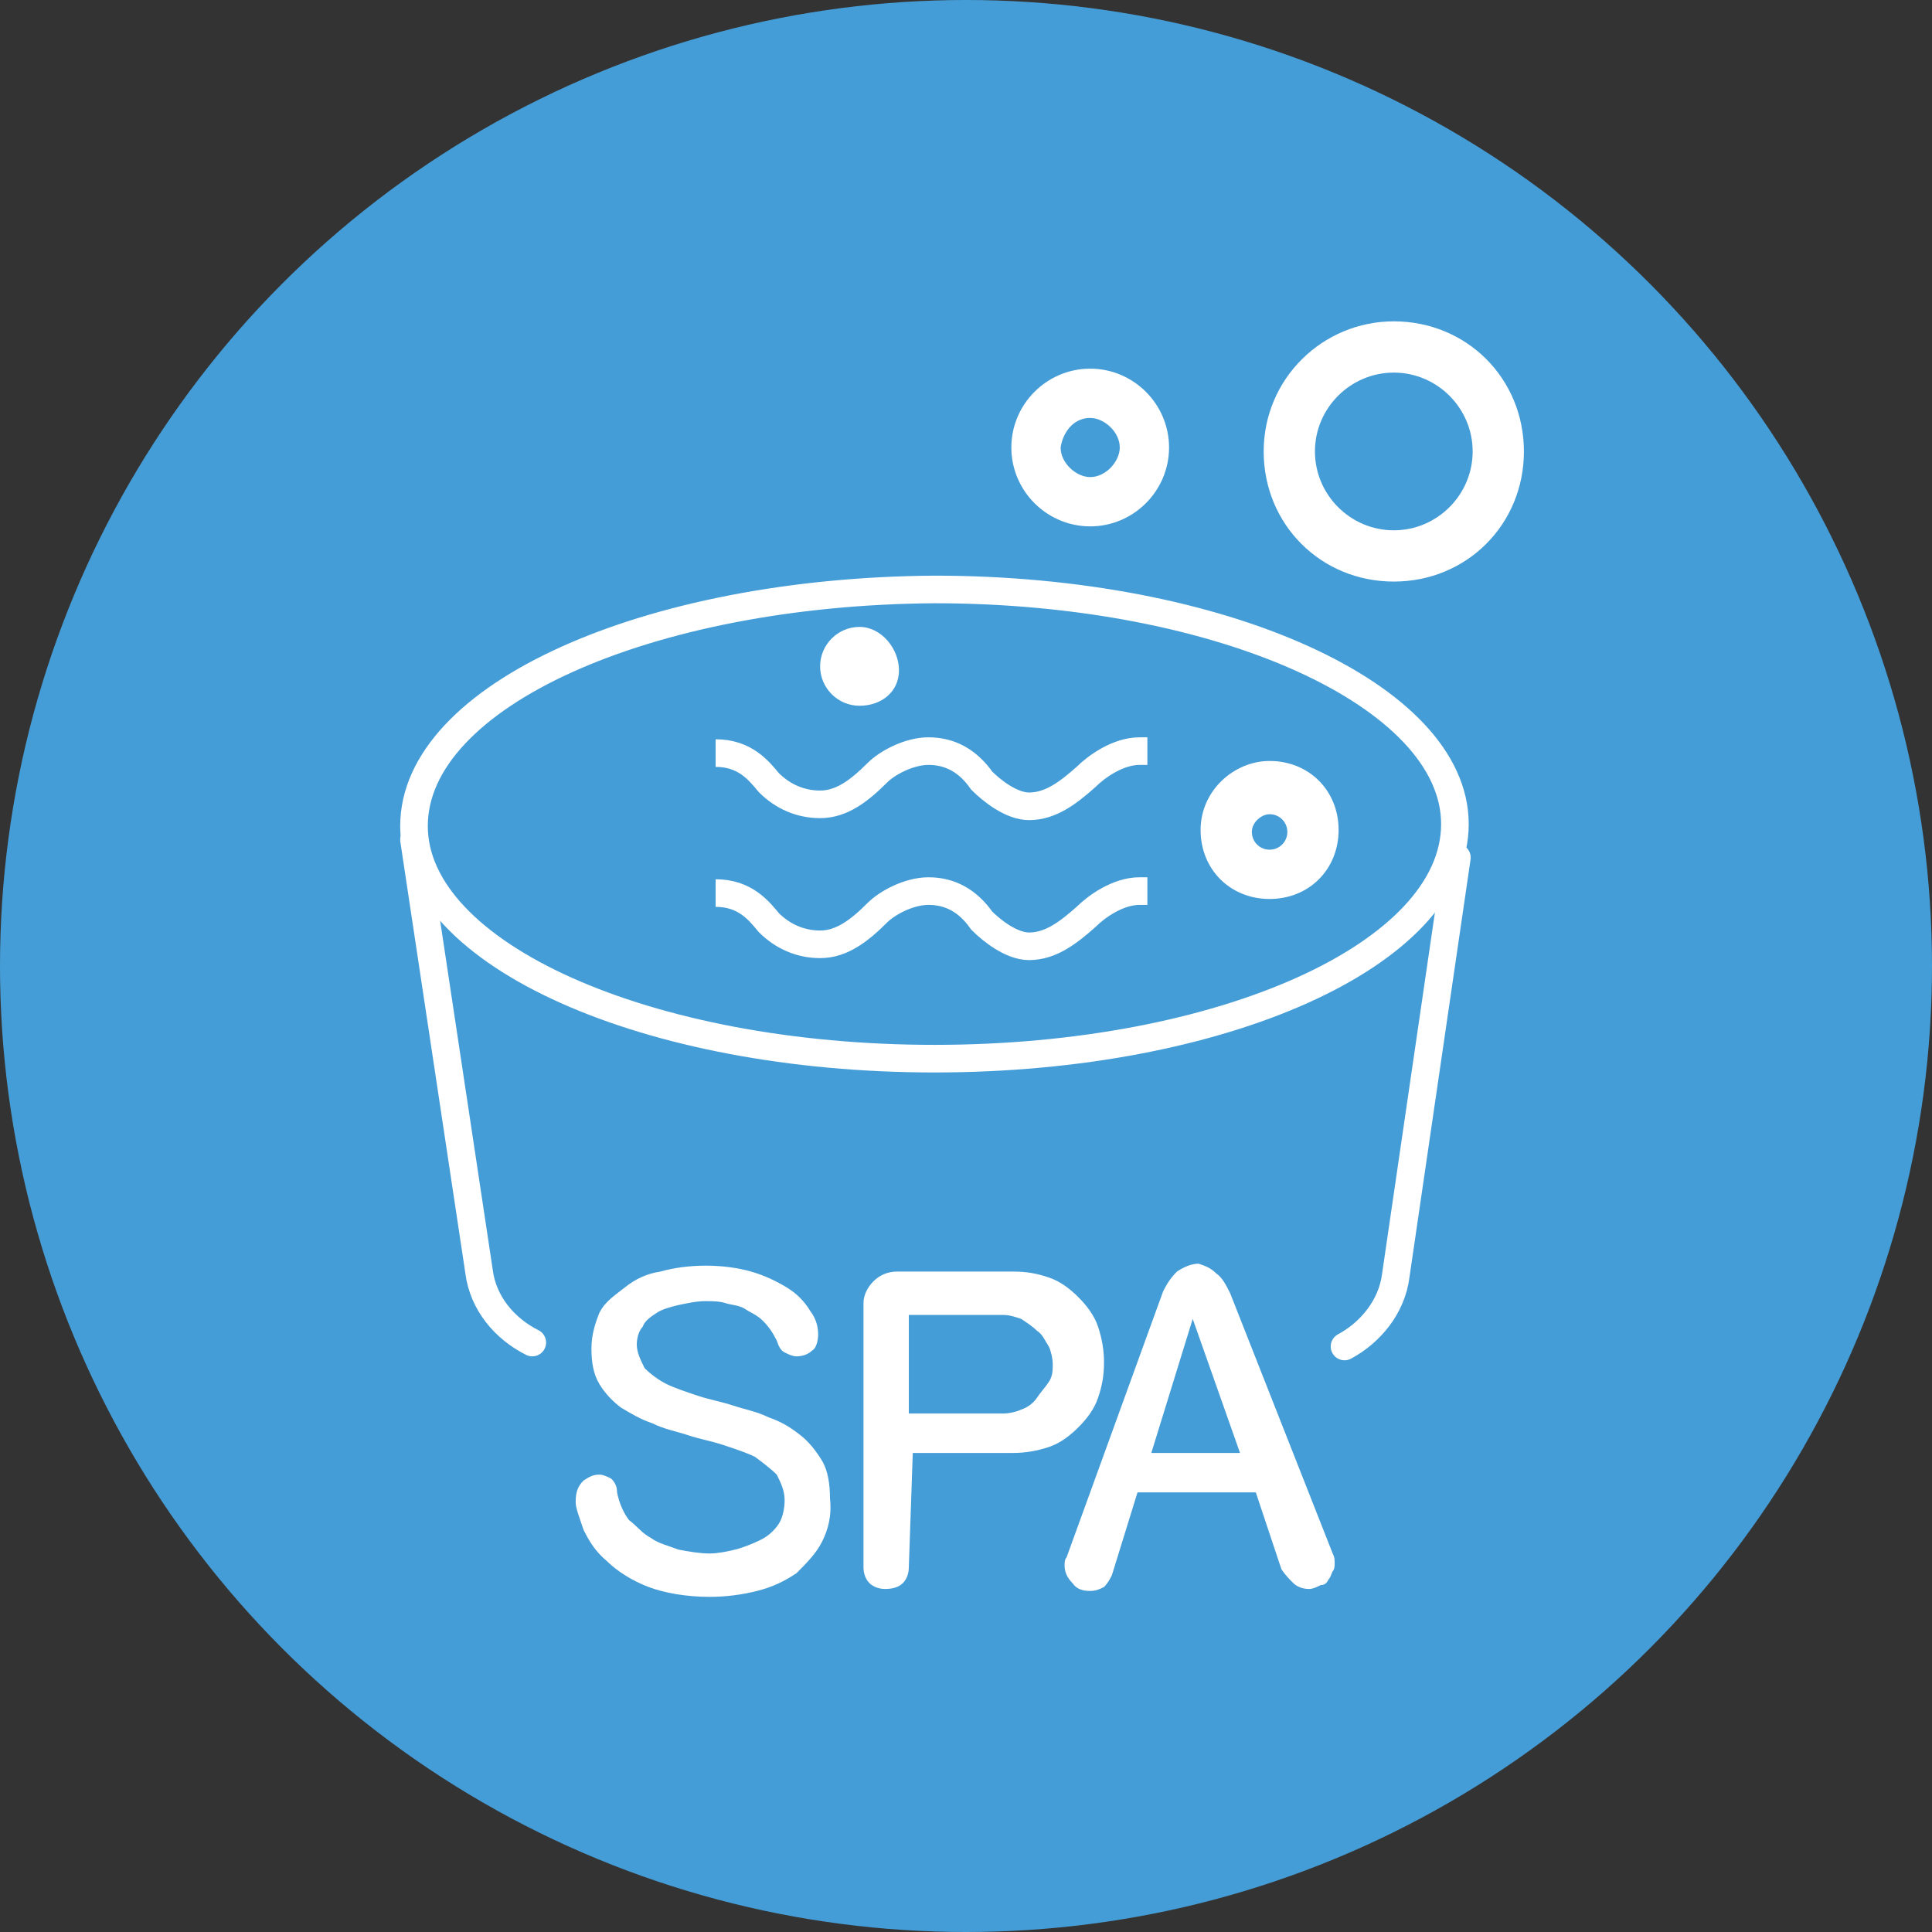
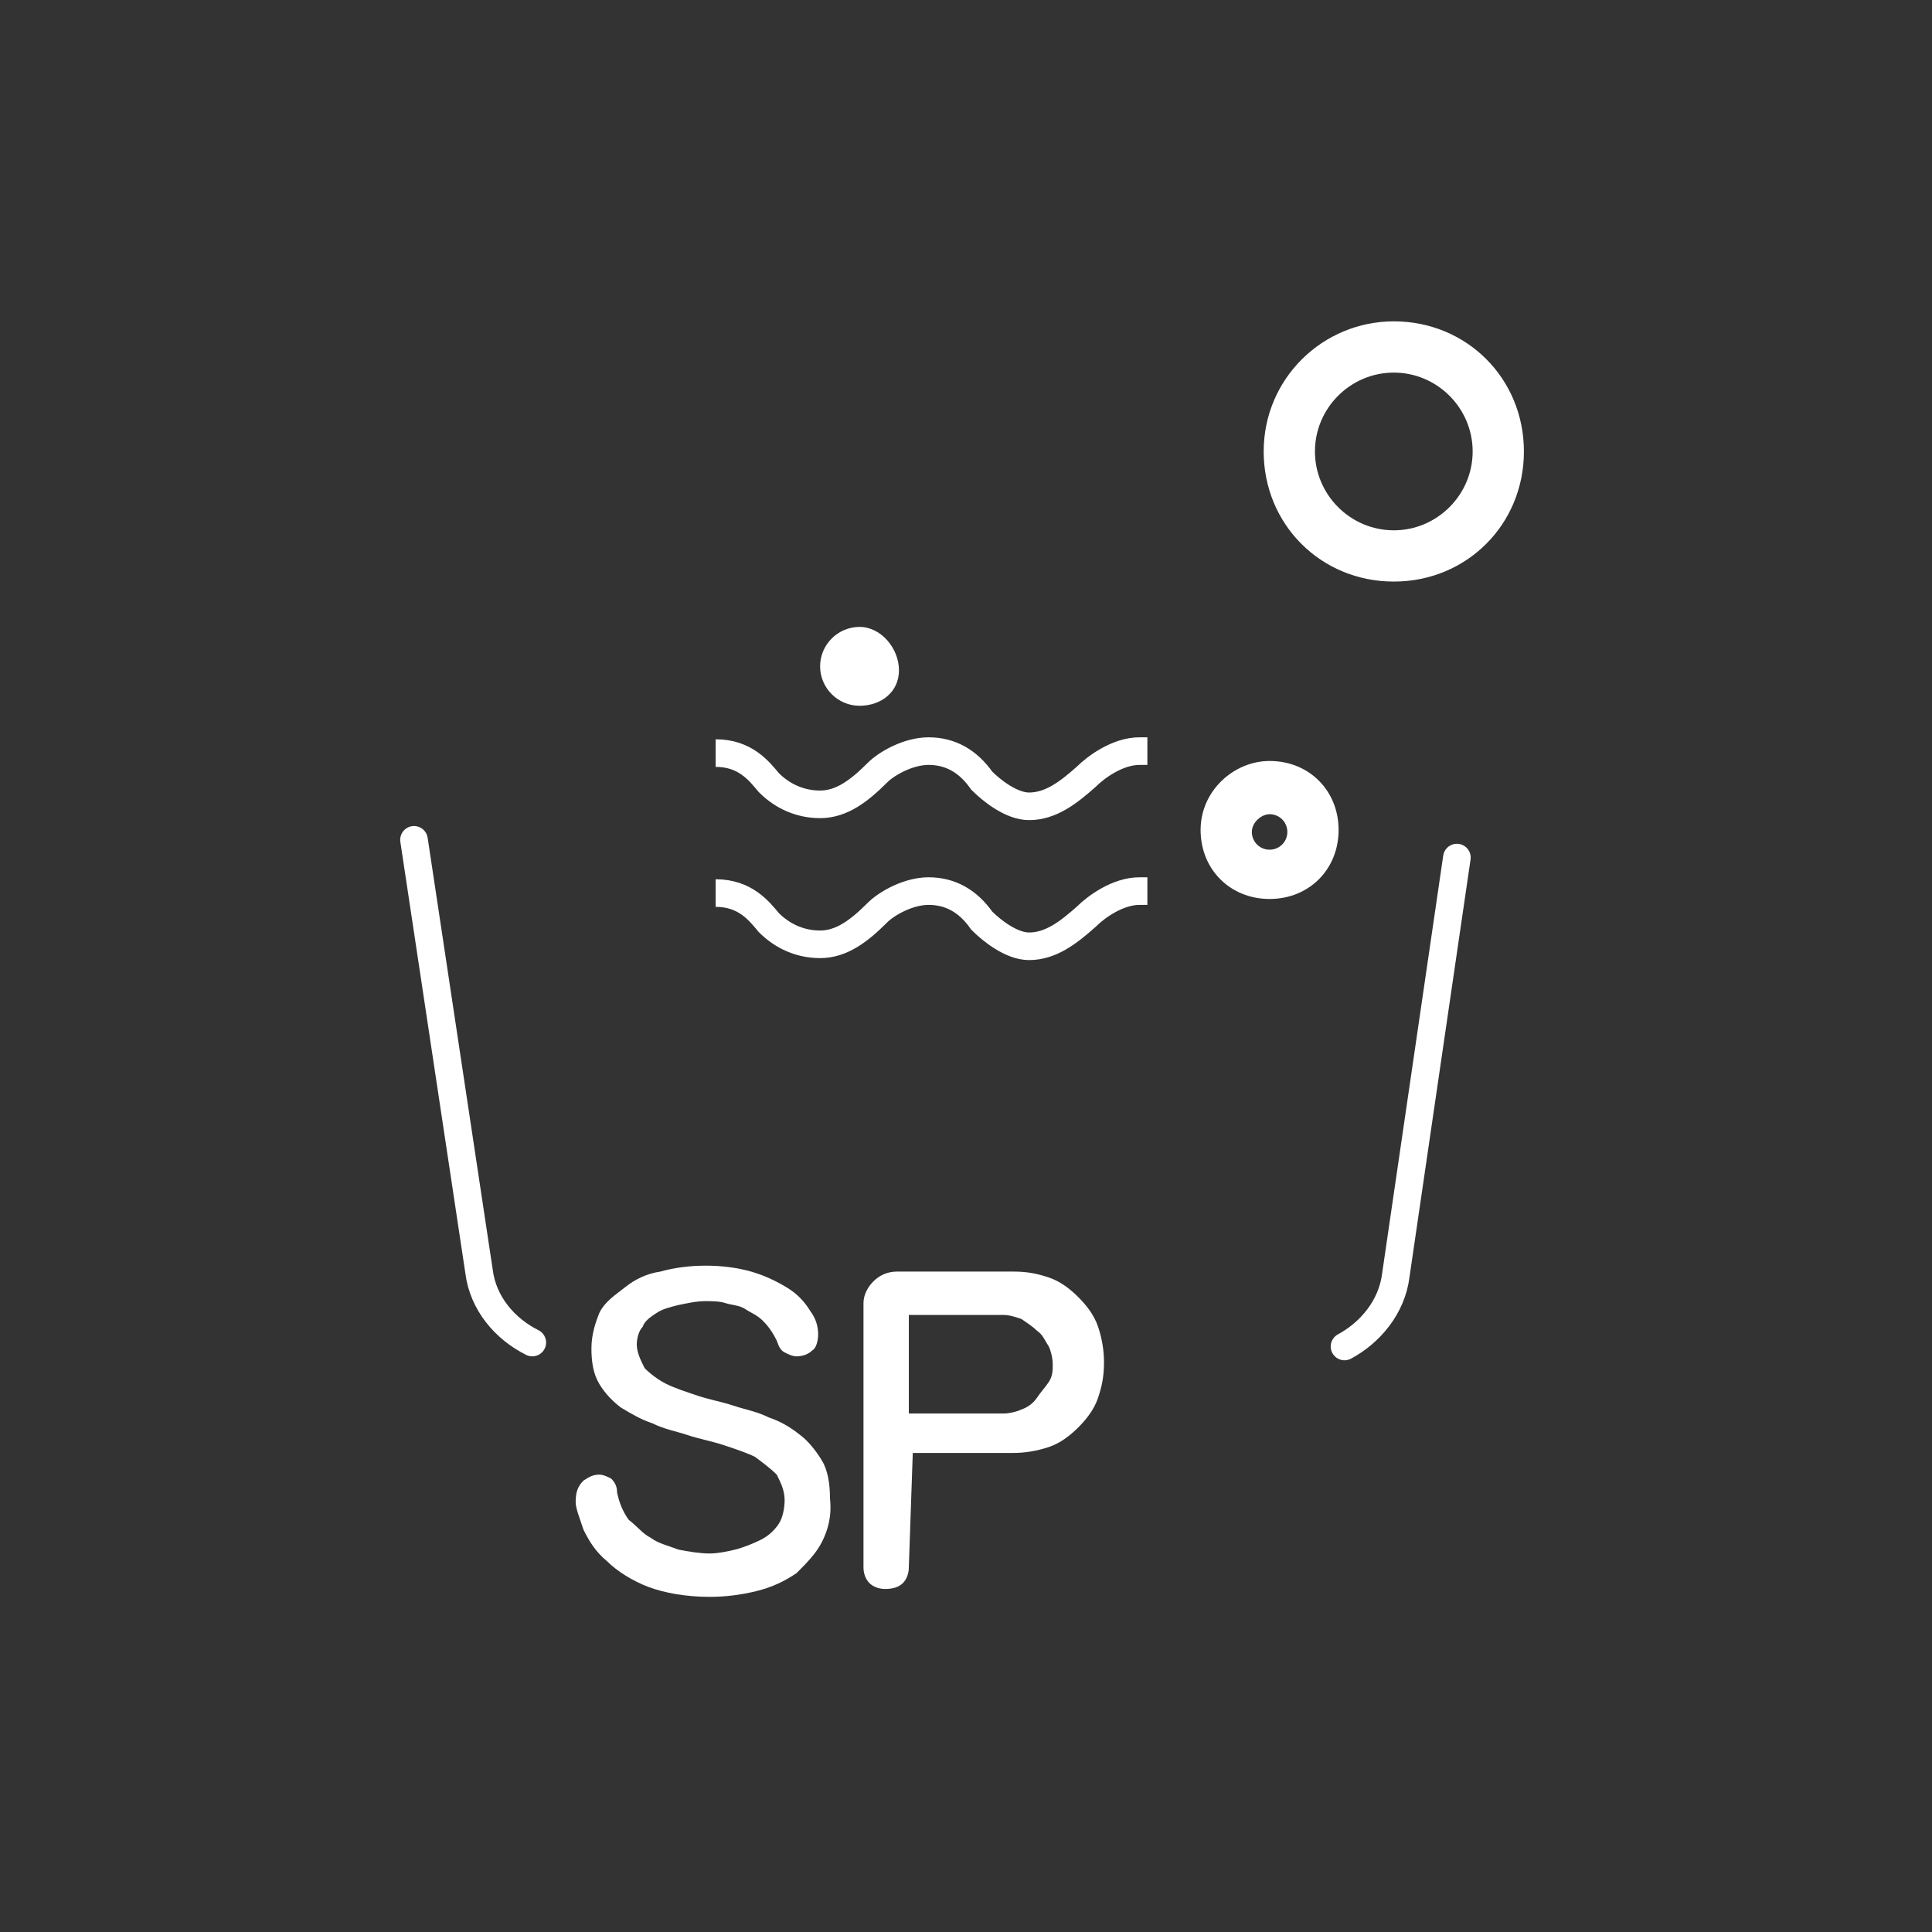
<svg xmlns="http://www.w3.org/2000/svg" version="1.1" id="Capa_1" x="0px" y="0px" viewBox="0 0 98 98" style="enable-background:new 0 0 98 98;" xml:space="preserve">
  <rect x="0" y="0" width="98" height="98" fill="#333333" stroke="none" />
  <style type="text/css">
	.st0{fill:#459DD7;}
	.st1{fill:none;stroke:#FFFFFF;stroke-width:1.4;stroke-miterlimit:10;}
	.st2{fill:none;stroke:#FFFFFF;stroke-width:1.4;stroke-linecap:round;stroke-miterlimit:10;}
	.st3{fill:#FFFFFF;}
</style>
-   <circle class="st0" cx="49" cy="49" r="49" />
  <path class="st1" d="M36.3,38.2c1.5,0,2.2,0.9,2.7,1.5c0.7,0.7,1.6,1.1,2.6,1.1c1.1,0,2-0.7,2.9-1.6c0.5-0.5,1.6-1.1,2.6-1.1  c1.1,0,2,0.5,2.7,1.5c0.5,0.5,1.5,1.3,2.4,1.3c1.1,0,2-0.7,2.9-1.5c0.5-0.5,1.6-1.3,2.7-1.3c0.2,0,0.2,0,0.4,0" />
  <path class="st1" d="M36.3,45.3c1.5,0,2.2,0.9,2.7,1.5c0.7,0.7,1.6,1.1,2.6,1.1c1.1,0,2-0.7,2.9-1.6c0.5-0.5,1.6-1.1,2.6-1.1  c1.1,0,2,0.5,2.7,1.5c0.5,0.5,1.5,1.3,2.4,1.3c1.1,0,2-0.7,2.9-1.5c0.5-0.5,1.6-1.3,2.7-1.3c0.2,0,0.2,0,0.4,0" />
-   <path class="st2" d="M47.4,53.7c14.6,0,26.4-5.3,26.4-11.9c0-6.5-11.8-11.9-26.4-11.9C32.8,30,21,35.3,21,41.9  C21,48.4,32.8,53.7,47.4,53.7z" />
  <path class="st2" d="M68.2,68.3c1.3-0.7,2.4-2,2.6-3.6l3.1-21.2" />
  <path class="st2" d="M21,42.6l3.3,21.9c0.2,1.6,1.3,2.9,2.7,3.6" />
  <path class="st3" d="M43.6,31.8c-1.1,0-2,0.9-2,2c0,1.1,0.9,2,2,2c1.1,0,2-0.7,2-1.8C45.6,32.9,44.7,31.8,43.6,31.8z" />
  <path class="st3" d="M64.4,41.3c0.5,0,0.9,0.4,0.9,0.9s-0.4,0.9-0.9,0.9c-0.5,0-0.9-0.4-0.9-0.9S64,41.3,64.4,41.3z M64.4,38.6  c-1.8,0-3.5,1.5-3.5,3.5s1.5,3.5,3.5,3.5s3.5-1.5,3.5-3.5S66.4,38.6,64.4,38.6z" />
-   <path class="st3" d="M55.3,21.2c0.7,0,1.5,0.7,1.5,1.5c0,0.7-0.7,1.5-1.5,1.5c-0.7,0-1.5-0.7-1.5-1.5C53.9,22,54.4,21.2,55.3,21.2z   M55.3,18.7c-2.2,0-4,1.8-4,4s1.8,4,4,4c2.2,0,4-1.8,4-4S57.5,18.7,55.3,18.7z" />
  <path class="st3" d="M70.7,18.9c2.2,0,4,1.8,4,4c0,2.2-1.8,4-4,4c-2.2,0-4-1.8-4-4C66.7,20.7,68.5,18.9,70.7,18.9z M70.7,16.3  c-3.6,0-6.6,2.9-6.6,6.6s2.9,6.6,6.6,6.6s6.6-2.9,6.6-6.6S74.4,16.3,70.7,16.3z" />
  <path class="st3" d="M41.7,78.2c-0.3,0.6-0.8,1.1-1.3,1.6c-0.6,0.4-1.2,0.7-2,0.9c-0.8,0.2-1.6,0.3-2.4,0.3c-1.2,0-2.3-0.2-3.1-0.5  c-0.8-0.3-1.6-0.8-2.1-1.3c-0.6-0.5-0.9-1-1.2-1.6c-0.2-0.6-0.4-1.1-0.4-1.4c0-0.5,0.1-0.8,0.4-1.1c0.3-0.2,0.5-0.3,0.8-0.3  c0.2,0,0.4,0.1,0.6,0.2c0.2,0.2,0.3,0.4,0.3,0.7c0.1,0.5,0.3,1,0.6,1.4c0.4,0.3,0.7,0.7,1.1,0.9c0.4,0.3,0.9,0.4,1.4,0.6  c0.5,0.1,1.1,0.2,1.6,0.2c0.4,0,0.9-0.1,1.3-0.2c0.4-0.1,0.9-0.3,1.3-0.5c0.4-0.2,0.7-0.5,0.9-0.8c0.2-0.3,0.3-0.8,0.3-1.2  c0-0.5-0.2-0.9-0.4-1.3c-0.3-0.3-0.7-0.6-1.1-0.9c-0.4-0.2-1-0.4-1.6-0.6c-0.6-0.2-1.2-0.3-1.8-0.5c-0.6-0.2-1.2-0.3-1.8-0.6  c-0.6-0.2-1.1-0.5-1.6-0.8c-0.4-0.3-0.8-0.7-1.1-1.2c-0.3-0.5-0.4-1.1-0.4-1.8c0-0.7,0.2-1.3,0.4-1.8c0.3-0.6,0.8-0.9,1.3-1.3  c0.5-0.4,1.1-0.7,1.8-0.8c0.7-0.2,1.5-0.3,2.3-0.3c0.8,0,1.6,0.1,2.3,0.3c0.7,0.2,1.3,0.5,1.8,0.8c0.5,0.3,0.9,0.7,1.2,1.2  c0.3,0.4,0.4,0.8,0.4,1.2c0,0.3-0.1,0.7-0.3,0.8c-0.2,0.2-0.5,0.3-0.8,0.3c-0.2,0-0.4-0.1-0.6-0.2c-0.2-0.1-0.3-0.3-0.4-0.6  c-0.2-0.4-0.4-0.7-0.7-1c-0.3-0.3-0.6-0.4-0.9-0.6c-0.3-0.2-0.7-0.2-1-0.3c-0.3-0.1-0.7-0.1-1-0.1c-0.5,0-0.9,0.1-1.4,0.2  c-0.4,0.1-0.8,0.2-1.1,0.4c-0.3,0.2-0.6,0.4-0.7,0.7c-0.2,0.2-0.3,0.6-0.3,0.9c0,0.4,0.2,0.8,0.4,1.2c0.3,0.3,0.7,0.6,1.1,0.8  c0.4,0.2,1,0.4,1.6,0.6c0.6,0.2,1.2,0.3,1.8,0.5c0.6,0.2,1.2,0.3,1.8,0.6c0.6,0.2,1.1,0.5,1.6,0.9c0.4,0.3,0.8,0.8,1.1,1.3  c0.3,0.5,0.4,1.2,0.4,1.9C42.2,76.9,42,77.6,41.7,78.2z" />
  <path class="st3" d="M46.1,79.5c0,0.3-0.1,0.6-0.3,0.8c-0.2,0.2-0.5,0.3-0.9,0.3c-0.3,0-0.6-0.1-0.8-0.3c-0.2-0.2-0.3-0.5-0.3-0.8  V66.1c0-0.4,0.2-0.8,0.5-1.1c0.3-0.3,0.7-0.5,1.2-0.5h5.9c0.7,0,1.2,0.1,1.8,0.3c0.6,0.2,1.1,0.6,1.5,1c0.4,0.4,0.8,0.9,1,1.5  c0.2,0.6,0.3,1.2,0.3,1.8c0,0.7-0.1,1.2-0.3,1.8c-0.2,0.6-0.6,1.1-1,1.5c-0.4,0.4-0.9,0.8-1.5,1c-0.6,0.2-1.2,0.3-1.8,0.3h-5.1  L46.1,79.5L46.1,79.5z M46.1,66.7v5h4.8c0.3,0,0.7-0.1,0.9-0.2c0.3-0.1,0.6-0.3,0.8-0.6s0.4-0.5,0.6-0.8c0.2-0.3,0.2-0.6,0.2-0.9  c0-0.3-0.1-0.7-0.2-0.9c-0.2-0.3-0.3-0.6-0.6-0.8c-0.2-0.2-0.5-0.4-0.8-0.6c-0.3-0.1-0.6-0.2-0.9-0.2H46.1z" />
-   <path class="st3" d="M61.7,64.6c0.3,0.2,0.5,0.6,0.7,1l5.2,13.2c0.1,0.2,0.1,0.3,0.1,0.5c0,0.1,0,0.3-0.1,0.4  c-0.1,0.2-0.1,0.3-0.2,0.4c-0.1,0.2-0.2,0.3-0.4,0.3c-0.2,0.1-0.4,0.2-0.6,0.2c-0.3,0-0.6-0.1-0.8-0.3c-0.2-0.2-0.4-0.4-0.6-0.7  l-1.3-3.9h-6l-1.3,4.2c-0.1,0.2-0.2,0.4-0.4,0.6c-0.2,0.1-0.4,0.2-0.7,0.2c-0.4,0-0.7-0.1-0.9-0.4c-0.3-0.3-0.4-0.6-0.4-0.9  c0-0.1,0-0.3,0.1-0.4l4.9-13.5c0.2-0.4,0.4-0.7,0.7-1c0.3-0.2,0.7-0.4,1.1-0.4C61.1,64.2,61.4,64.3,61.7,64.6z M58.4,73.7h4.5  l-2.4-6.8L58.4,73.7z" />
</svg>